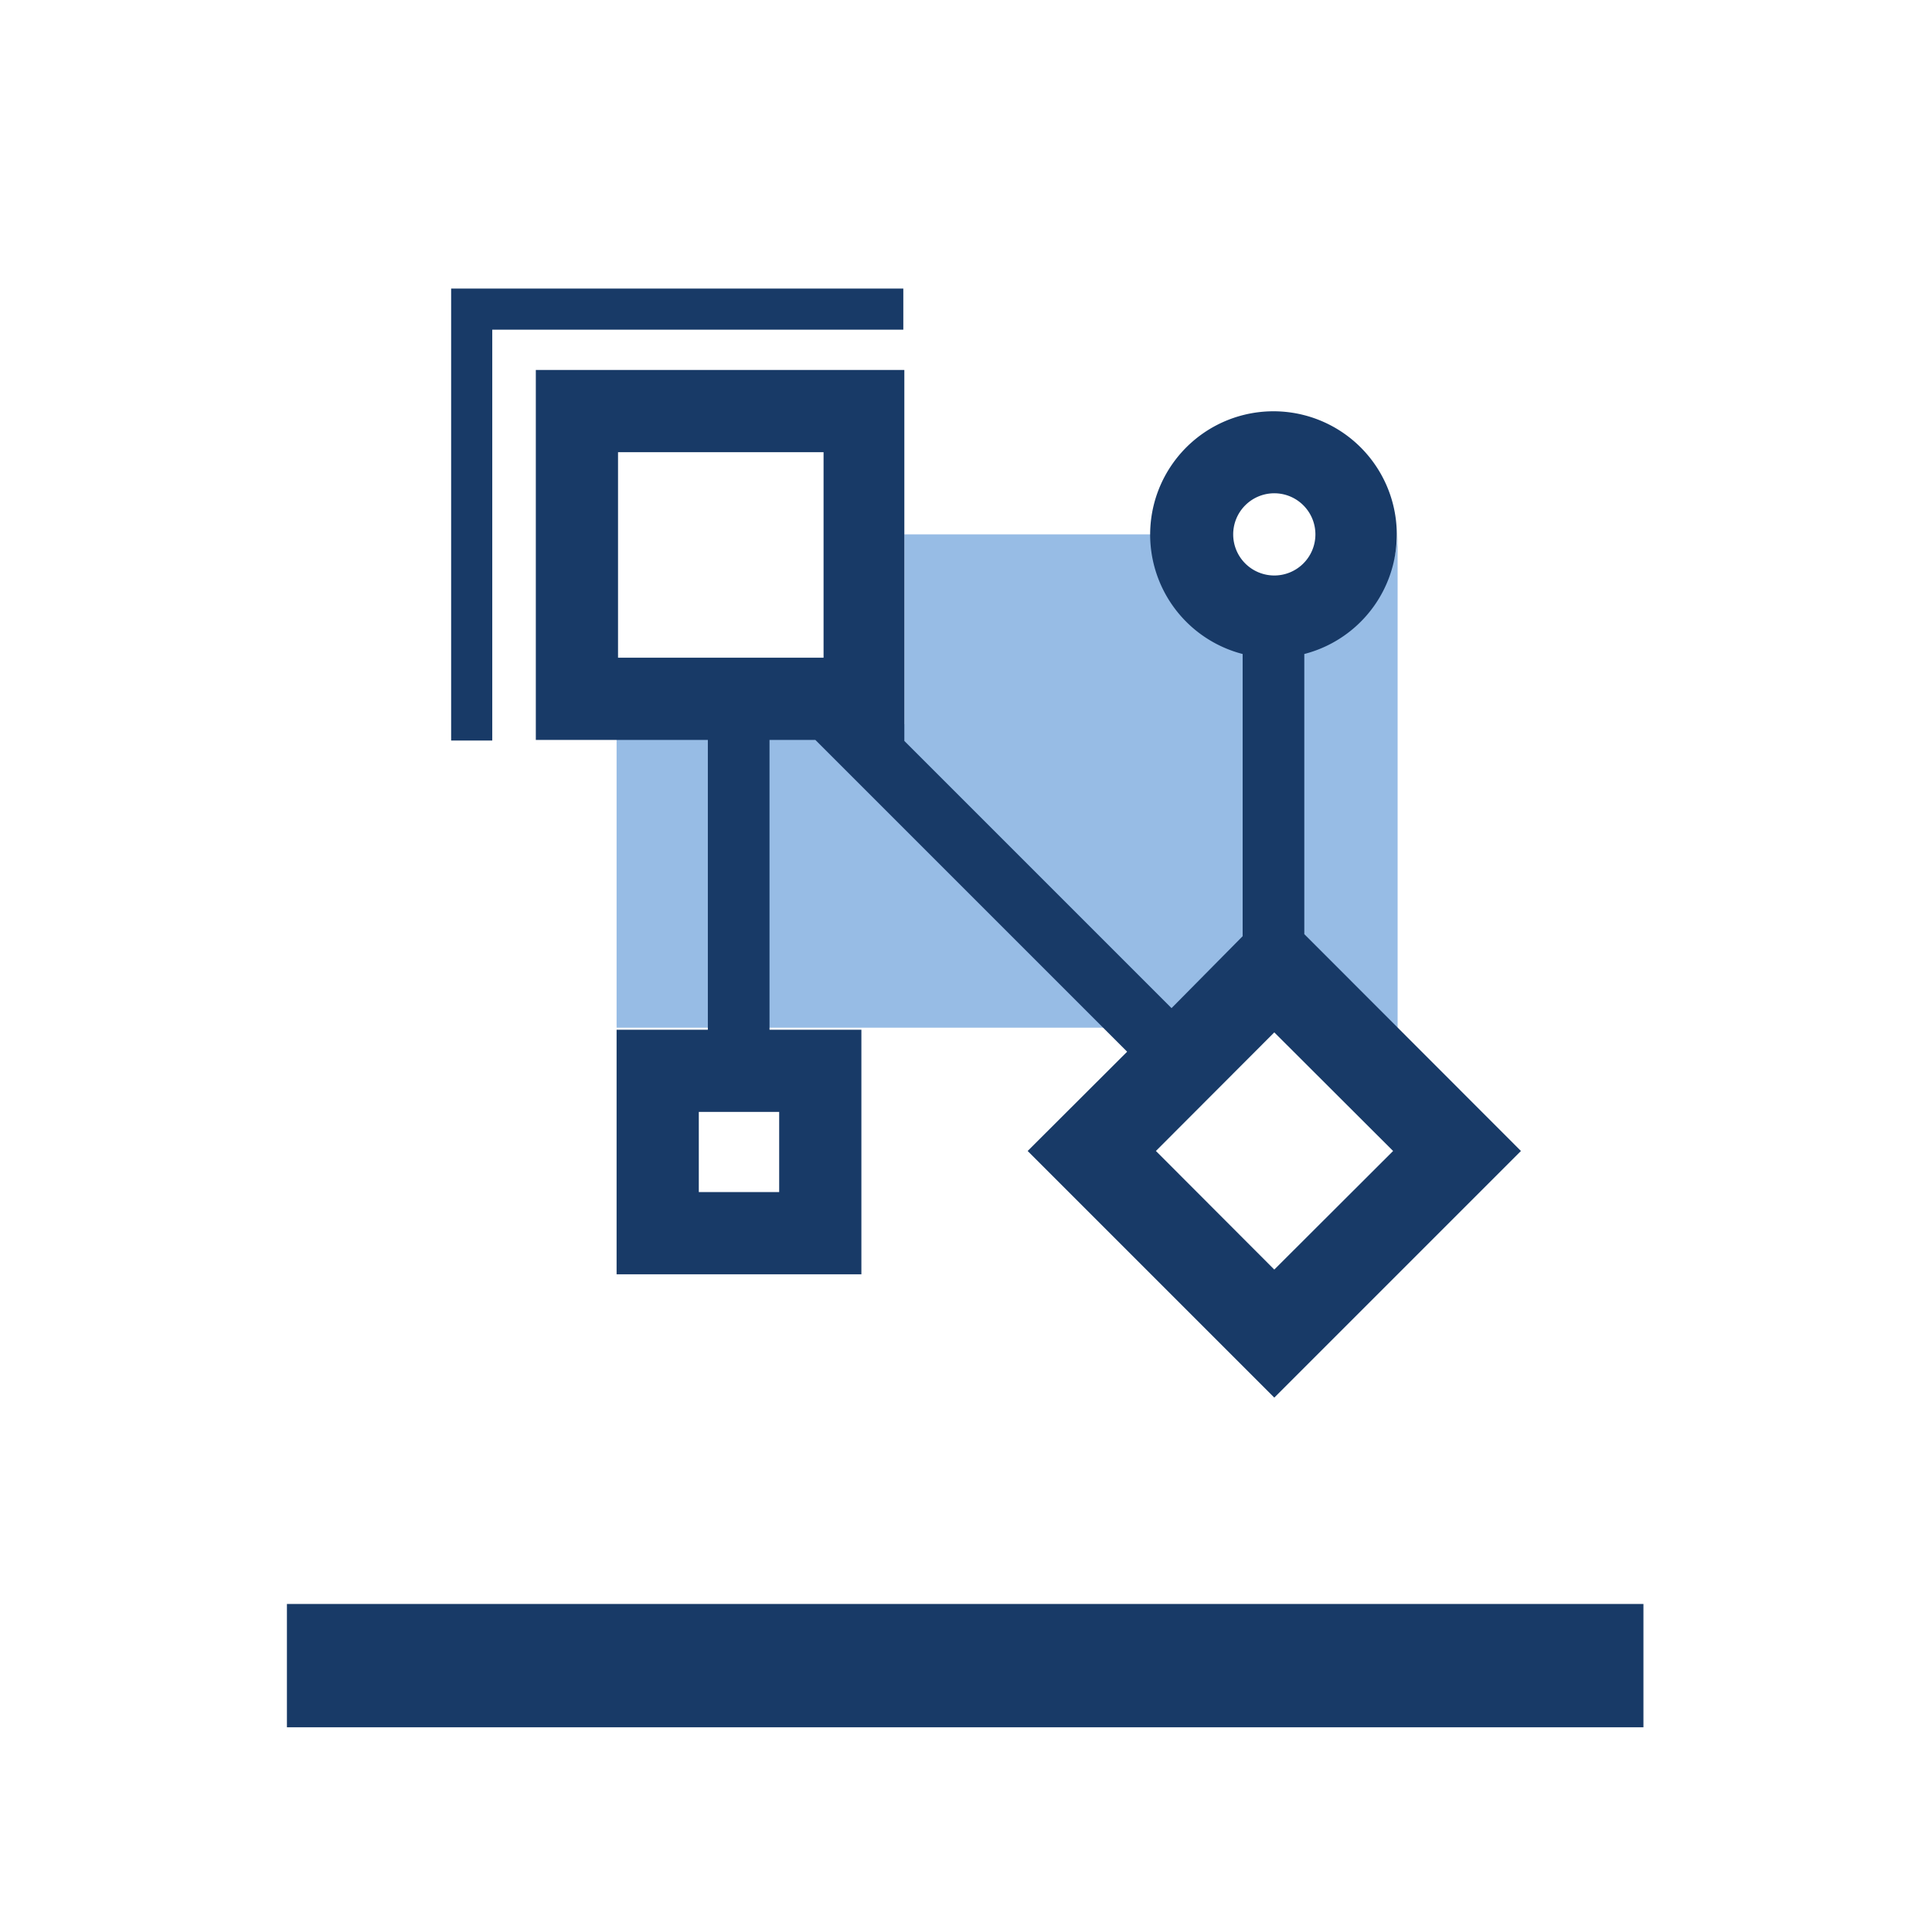
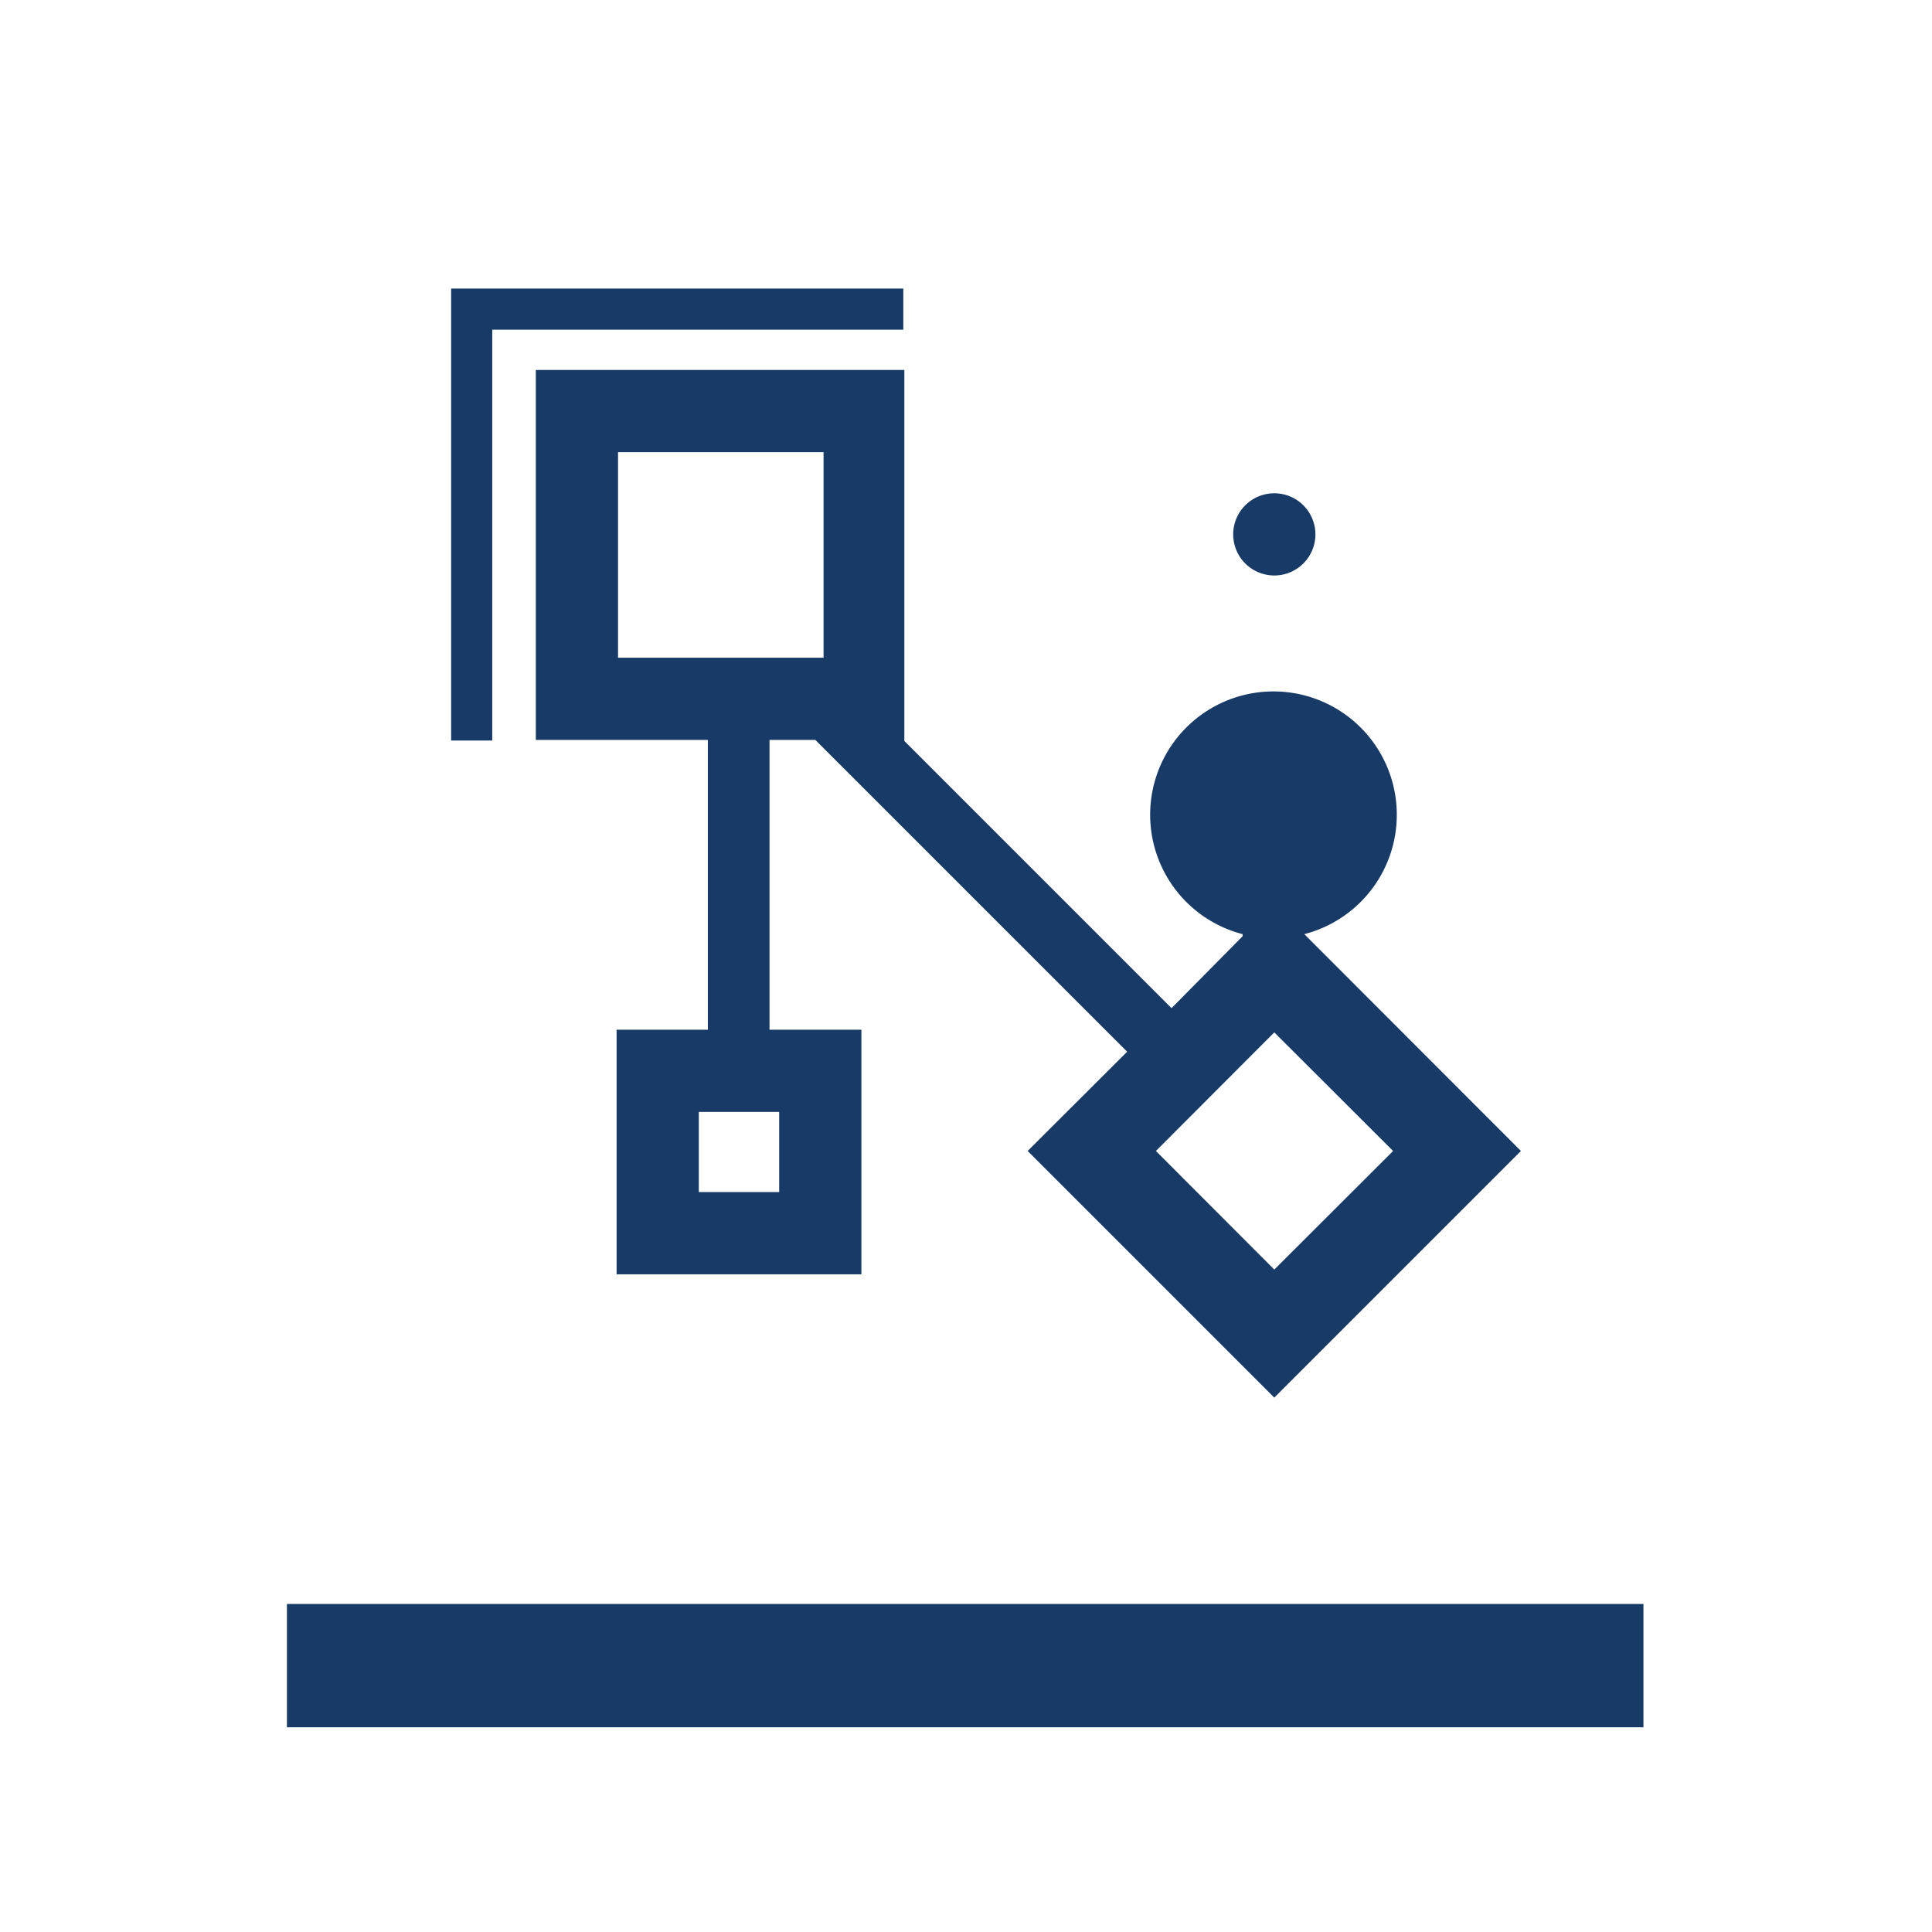
<svg xmlns="http://www.w3.org/2000/svg" viewBox="0 0 94 94">
  <defs>
    <style>.cls-1{fill:#97bce5;}.cls-2{fill:#183a67;}</style>
  </defs>
  <g id="ICONS_bunt" data-name="ICONS bunt">
-     <path class="cls-1" d="M62,31.54A5.79,5.79,0,0,1,56,26H44v9.23H30V50H68V26A5.78,5.78,0,0,1,62,31.54Z" />
    <rect class="cls-2" x="13.96" y="78.04" width="66" height="6" />
    <polygon class="cls-2" points="43.95 14.04 21.95 14.04 21.95 36.03 23.95 36.03 23.95 16.04 43.95 16.04 43.95 14.04" />
-     <path class="cls-2" d="M63.46,45.45V31.82a6,6,0,1,0-3,0V45.55L57,49.05l-13-13H44V18H26.07V36h8.37V50.1H30V62H41.91V50.1H37.44V36h2.23L54.84,51.17,50,56,62,68,74,56ZM37.91,54.1V58H34V54.1ZM40.07,32h-10V22h10ZM60,26a2,2,0,1,1,2,2A2,2,0,0,1,60,26ZM56.24,56,62,50.23,67.78,56,62,61.77Z" />
+     <path class="cls-2" d="M63.46,45.45a6,6,0,1,0-3,0V45.55L57,49.05l-13-13H44V18H26.07V36h8.37V50.1H30V62H41.91V50.1H37.44V36h2.23L54.84,51.17,50,56,62,68,74,56ZM37.91,54.1V58H34V54.1ZM40.07,32h-10V22h10ZM60,26a2,2,0,1,1,2,2A2,2,0,0,1,60,26ZM56.24,56,62,50.23,67.78,56,62,61.77Z" />
  </g>
</svg>